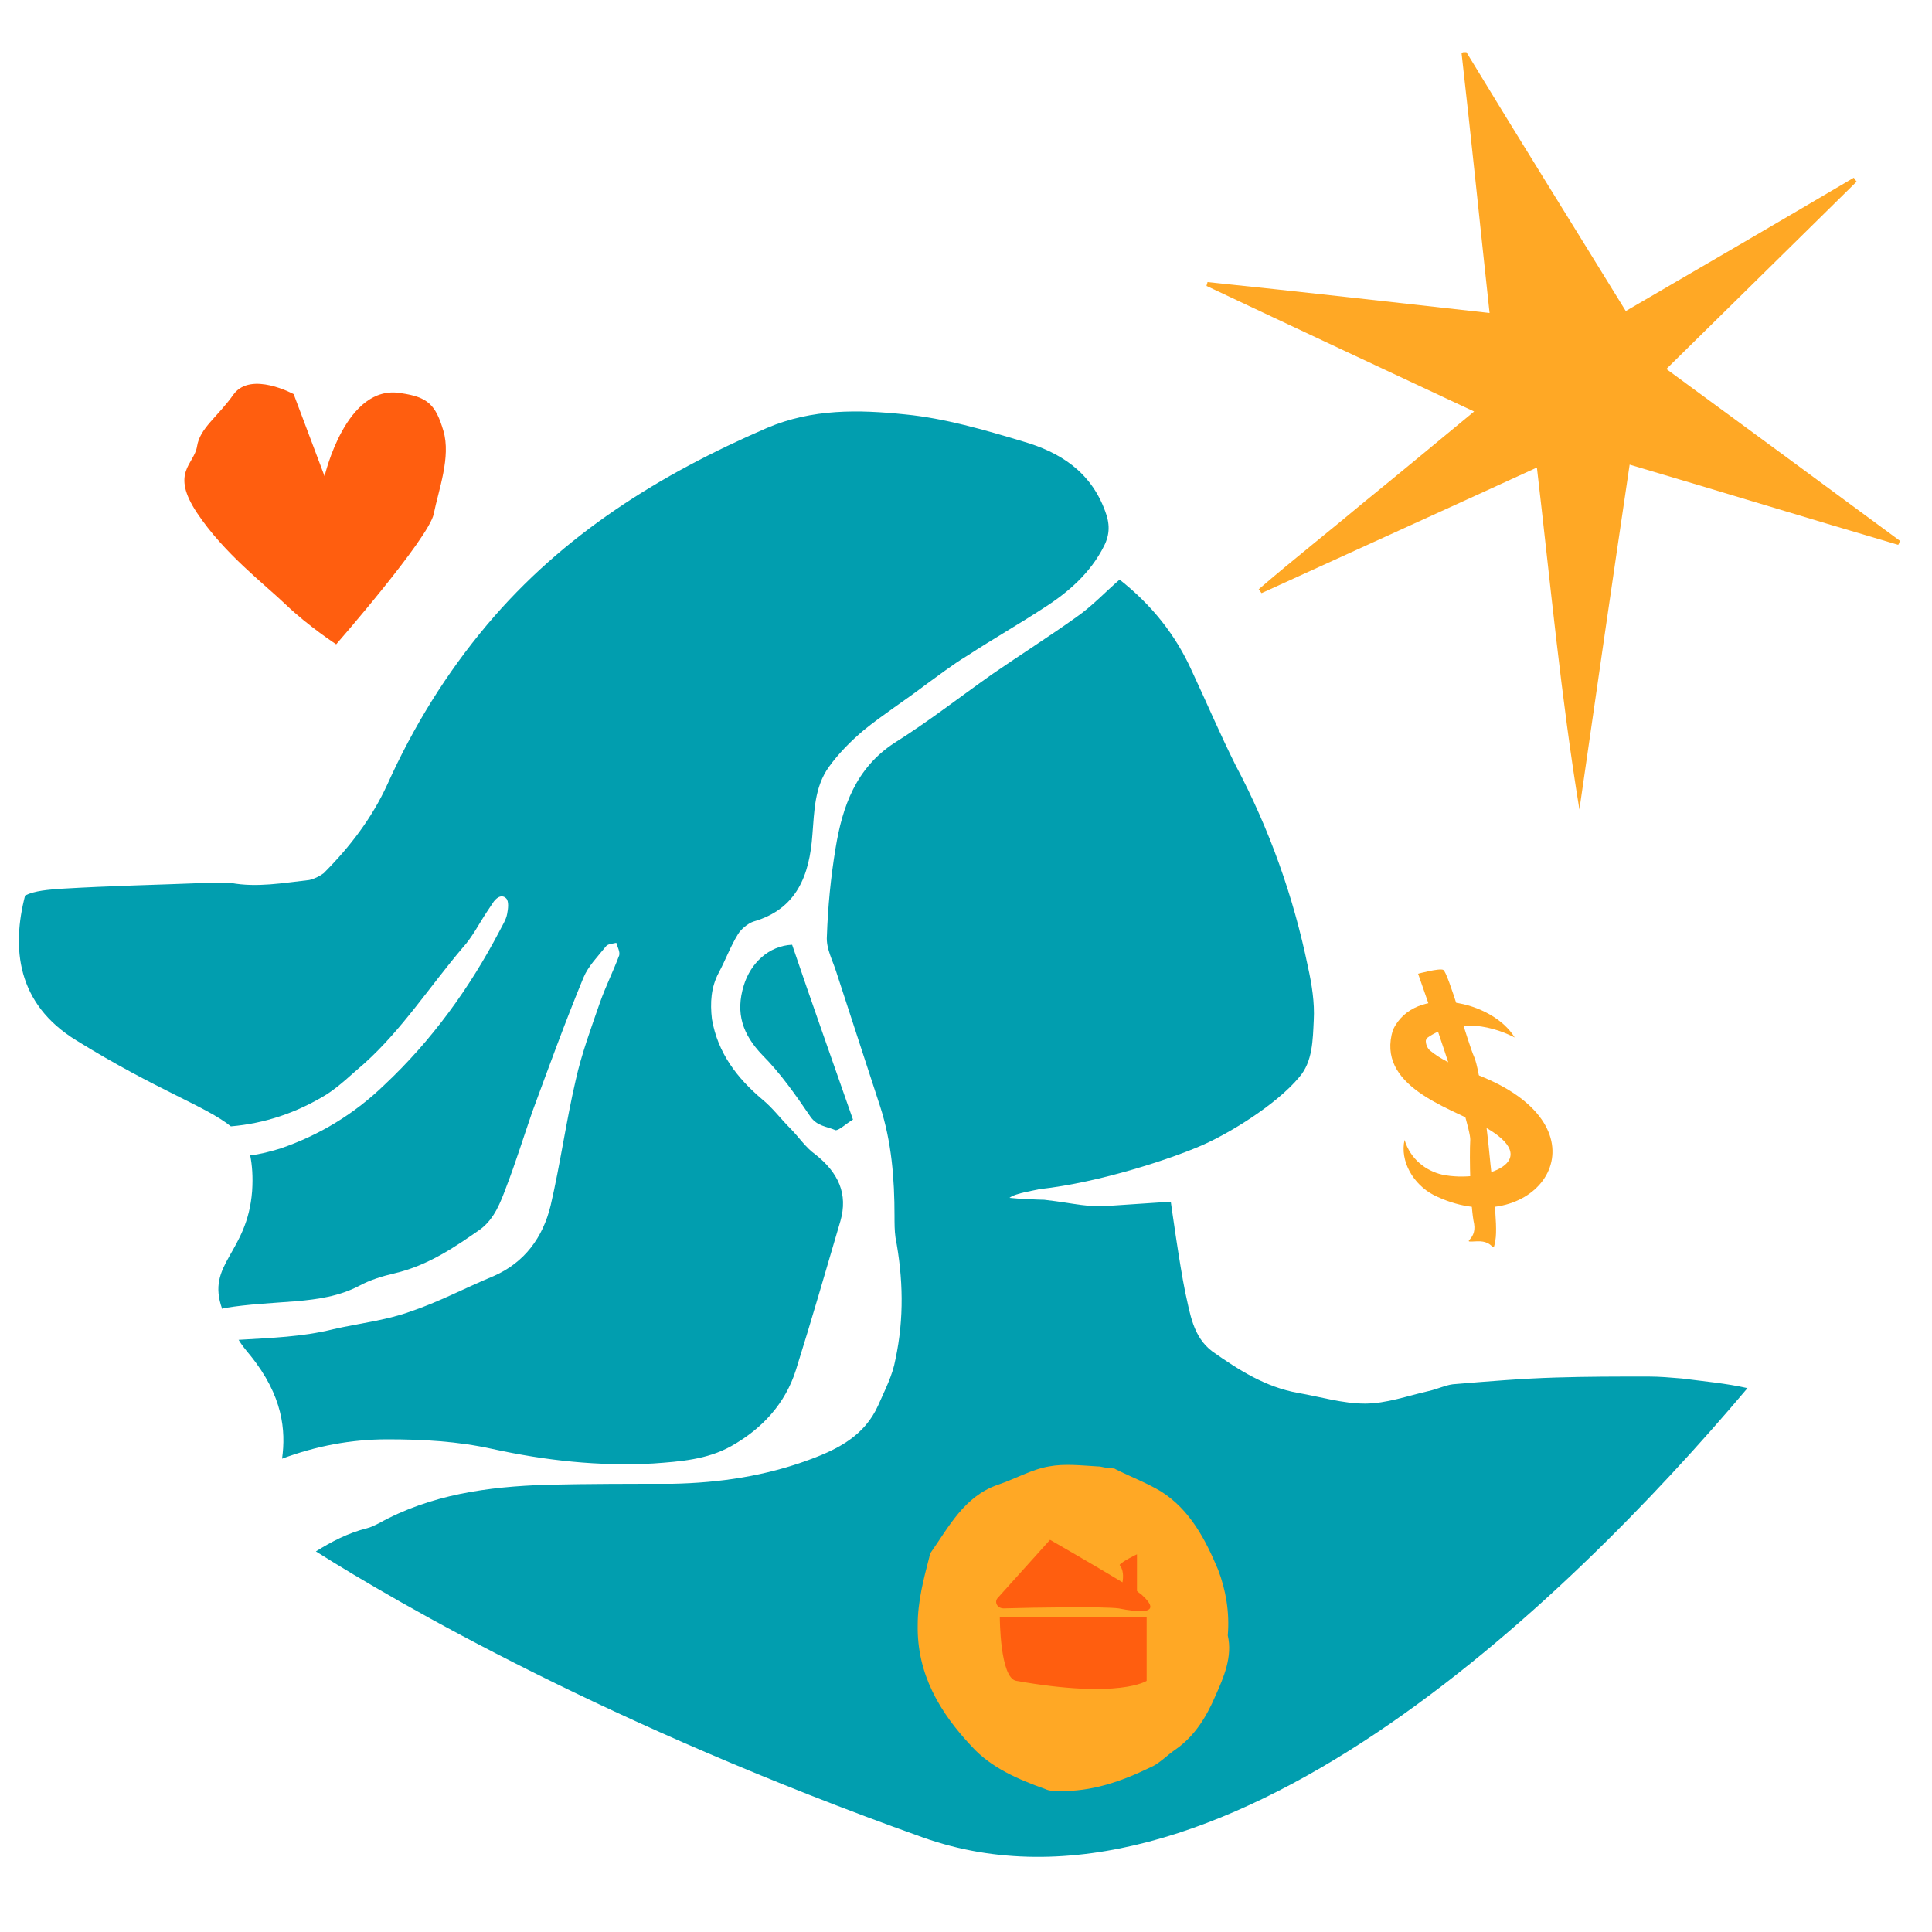
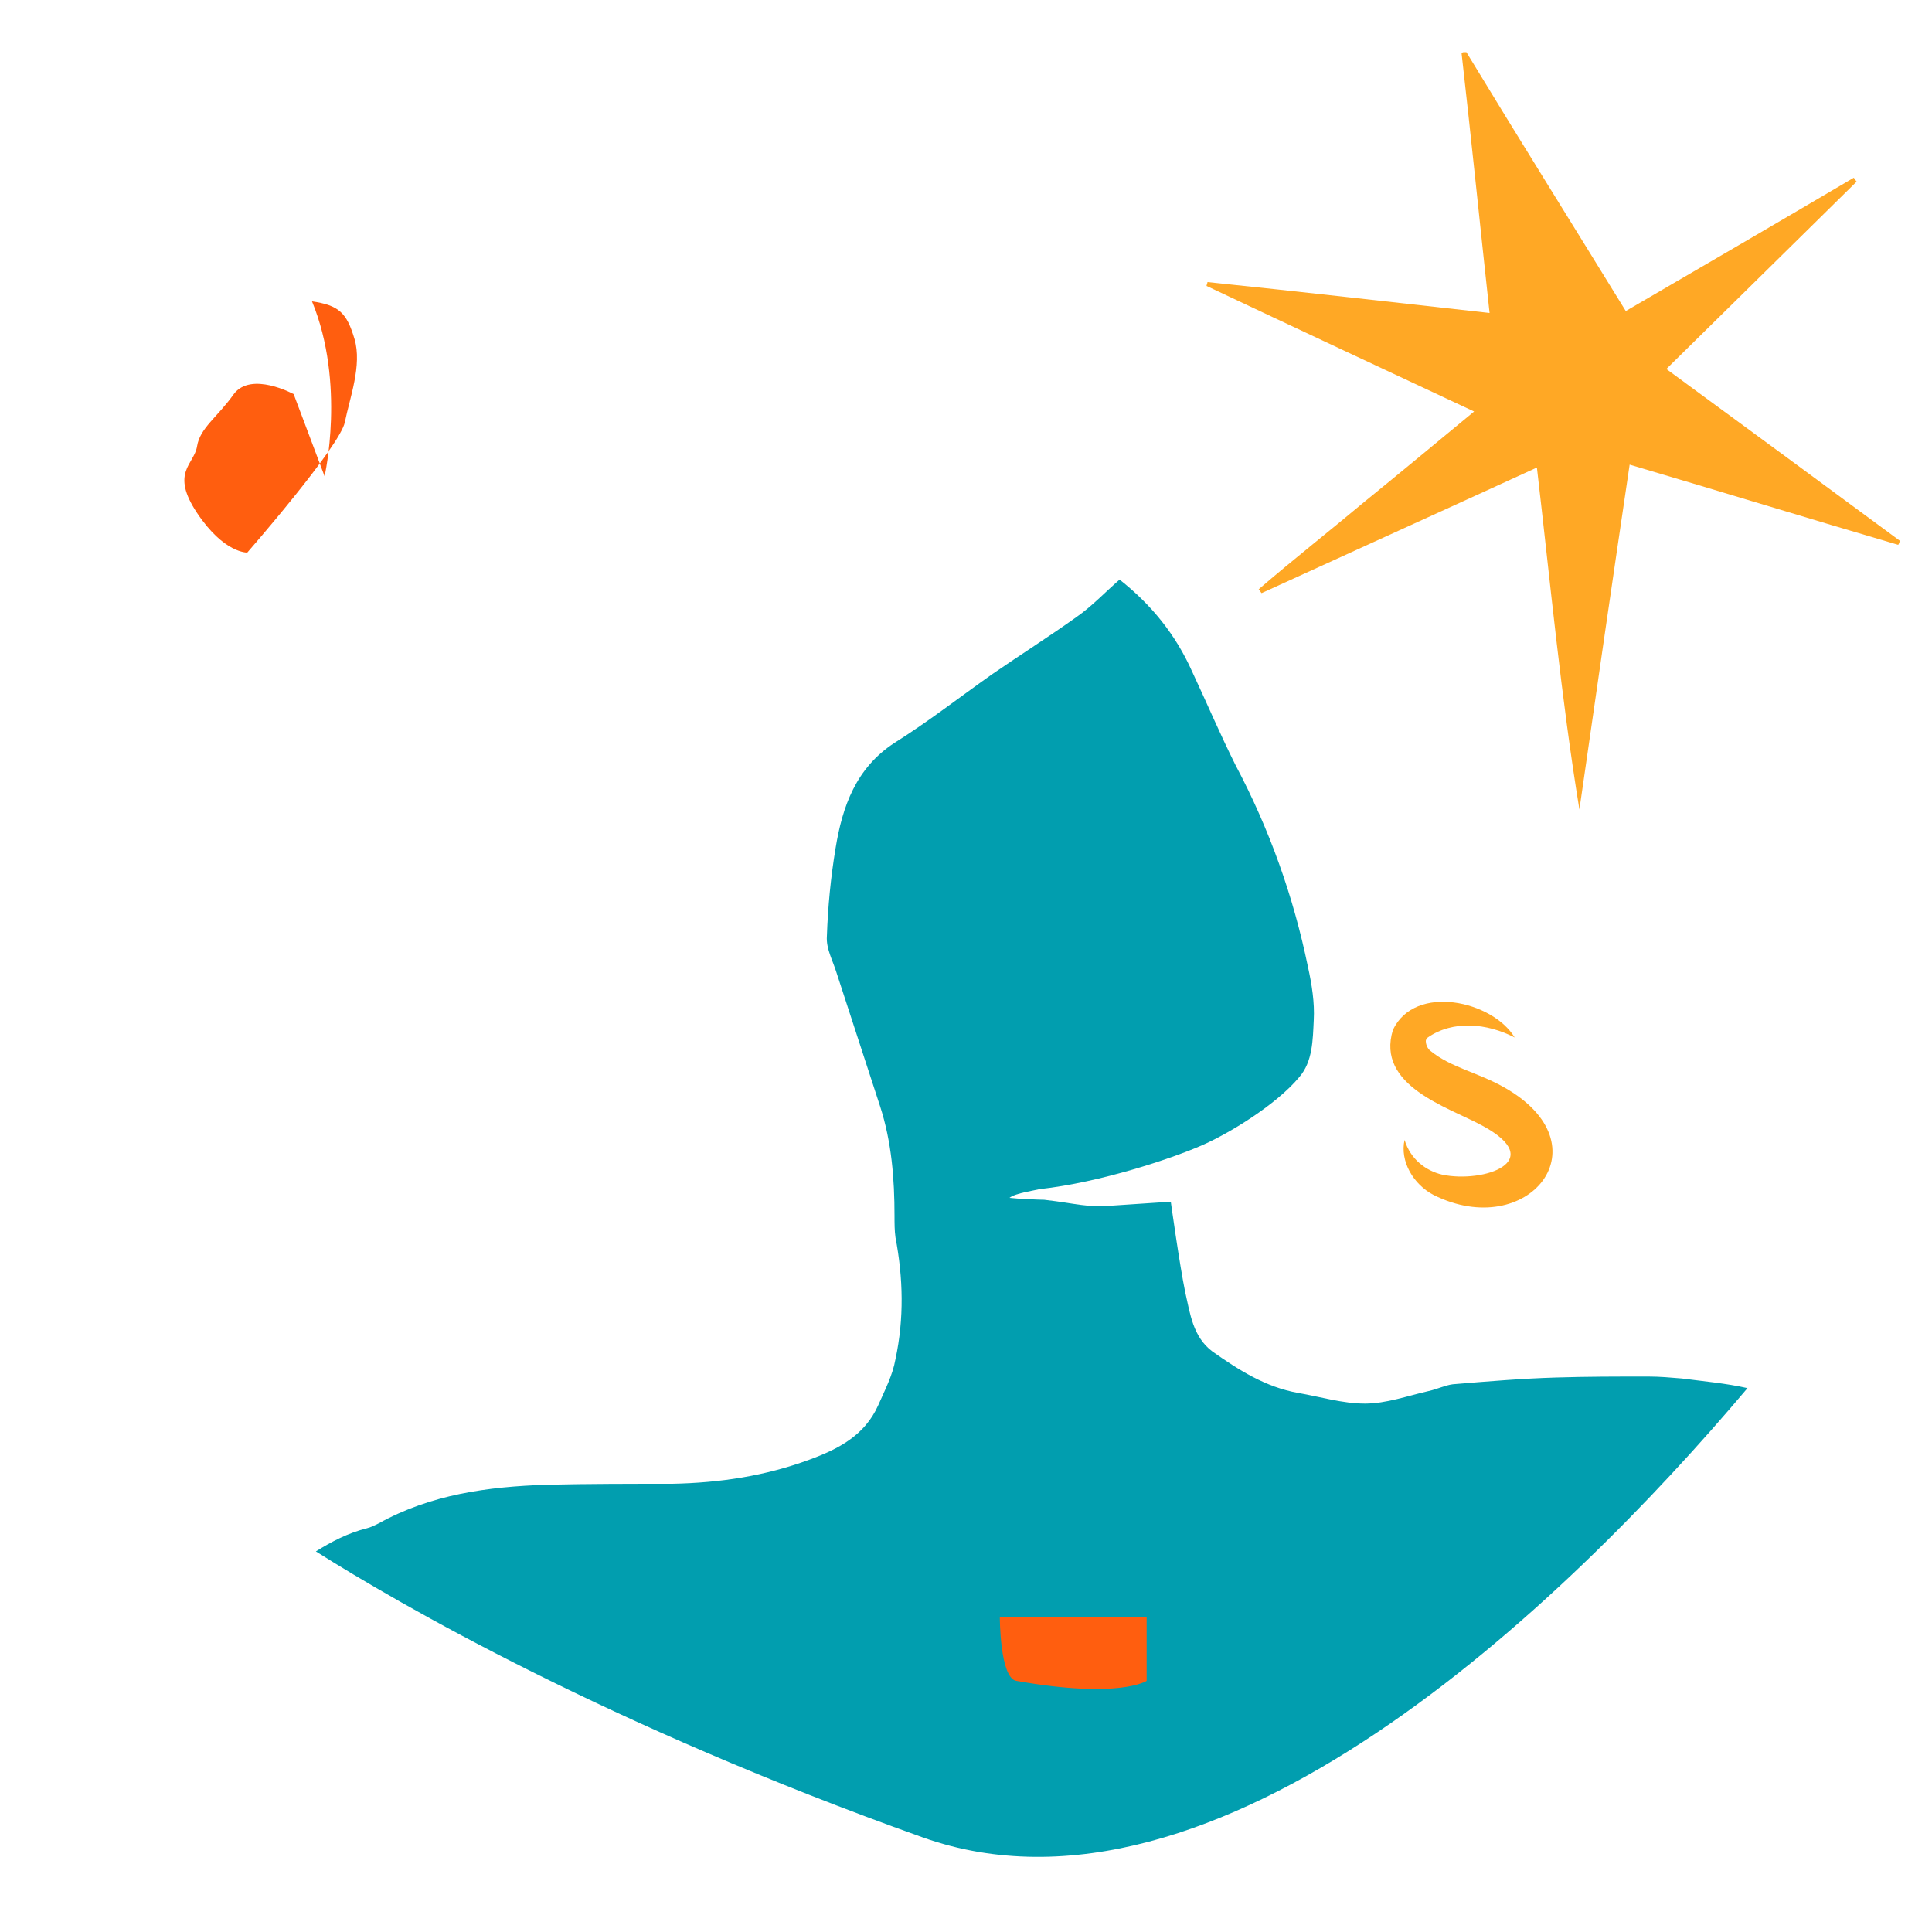
<svg xmlns="http://www.w3.org/2000/svg" version="1.1" id="Calque_1" x="0px" y="0px" viewBox="0 0 200 200" style="enable-background:new 0 0 200 200;" xml:space="preserve">
  <style type="text/css">
	.st0{fill-rule:evenodd;clip-rule:evenodd;fill:#FFA825;}
	.st1{fill-rule:evenodd;clip-rule:evenodd;fill:#FF5E0F;}
	.st2{fill-rule:evenodd;clip-rule:evenodd;fill:#019EAF;}
	.st3{fill:#FFA825;}
</style>
  <path class="st0" d="M12.6,421.1c-1.3-2.2-2.7-4.5-4-6.7c-0.6-1-1.4-2-2-3.1c-2.3-4.3-5.9-7.6-9-11.2c-5.2-5.9-10.3-11.9-15.4-17.8  c-1.5-1.8-2.7-3.8-3.4-6.1c-0.5-1.7-0.5-3.4,0.1-5.2c0.5-1.6,1.1-3.2,1.6-4.8c0.3-0.9,0.6-1.8,1.1-2.6c0.5-0.7,1.2-1.3,1.9-1.8  c0.9-0.8,1.5,0.1,2.2,0.4c0.8,0.3,1.6,0.4,2.4,0.7c1.4,0.4,2.7,1,3.6,2.1c2.8,3.1,5.5,6.1,7.3,9.9c0.7,1.5,1.6,3,2,4.6  c1.2,4.8,3.6,9.1,5.8,13.5c1.3,2.7,2.8,5.3,4.1,7.9c0.4,0.7,0.7,1.4,1.9,1c0-0.4,0-0.8,0-1.3c0-2,0.1-4.1,0-6.1  c-0.1-1.6-0.2-3.3-0.6-4.8c-1.2-5.1-2.6-10.1-3.9-15.2c-1.2-4.7-2.6-9.3-3.7-14c-1.5-7.2-2.1-14.5-0.1-21.8c0.4-1.6,1.2-3.1,2-4.5  c0.7-1.3,2.1-1.7,3.6-1.4c1.2,0.2,2.3,0.4,3.5,0.7c1.8,0.4,3.6,0.8,5.4,1.4c2,0.6,3,2,3,4c0,1.3-0.2,2.7-0.4,4  c-1.2,7.7-2.3,15.5-3.5,23.2c-0.6,4.1-0.6,8.2,0.8,12.1c2.2,6,1.5,12.1,0.9,18.1c-0.5,5-1.4,9.9-2.2,14.9c-0.4,2.6-0.6,5.2-0.2,7.8  c0.3,1.5,0.6,1.9,2.4,2.3c0.1-0.6,0.2-1.1,0.3-1.7c0.3-3.5,1.2-6.8,2.6-10c0.4-0.9,0.5-1.8,0.8-2.7c0.8-2.7,1.5-5.4,2.3-8.1  c0.8-2.5,1-4.9,0.7-7.4c-0.2-2.4-0.7-4.8-1.1-7.3c-0.6-3.6-1.2-7.1-1.7-10.7c-0.4-2.7-0.2-5.5,0.4-8.2c1-4.4,1.8-9,3.1-13.3  c2-6.7,5-13.1,9.6-18.6c0.7-0.8,1.4-1.3,2.4-1.1c2,0.3,4,0.5,6,1.1c2.1,0.6,2.7,1.6,2,3.7c-0.6,1.9-1.4,3.7-2.2,5.6  c-4.4,9.9-8.2,20-10.7,30.5c-0.6,2.7-1.2,5.3-1.8,8c-0.2,0.8-0.1,1.7-0.2,2.6c-0.1,3.1-0.1,6.2-0.2,9.3c0,0.2,0,0.4,0,0.9  c1.5-1,2.4-2.3,3.2-3.6c1.7-2.5,3.4-5.1,5-7.7c3-5.1,5.9-10.2,8.7-15.4c1.4-2.6,2.4-5.5,3.8-8.1c1.8-3.7,3.4-7.5,6.6-10.4  c0.5-0.4,1-0.9,1.5-1.3c2.2-1.9,4.6-2.7,7.6-1.8c2.7,0.8,5.4,1.4,8,2.7c1.1,0.6,1.7,1.4,1.7,2.5c-0.1,1.8-0.1,3.7-0.6,5.5  c-2,8.2-6.7,14.8-13.2,20.3c-5.6,4.8-11.2,9.5-17,14c-5.9,4.6-10.6,10.2-14.9,16.2c-3.9,5.4-6,11.6-8.5,17.5  c-1.4,3.2-2,10.2-1.7,13.2c0.9-0.2,1.3-0.9,1.7-1.4c2.6-3.6,5.2-7.2,7.6-10.9c2.2-3.2,4.2-6.5,6.3-9.9c2.1-3.5,5-6.1,8.3-8.4  c3.5-2.5,7-5,10.6-7.4c2.1-1.4,4.2-2.8,6.4-3.9c4.2-2.1,7.9-4.8,11.5-7.6c0.9-0.7,1.9-1.5,2.9-2.2c2.4-1.7,5-1.9,7.5-0.7  c2.6,1.2,5.1,2.6,7.6,4c1.6,0.9,1.8,2.1,0.8,3.6c-0.6,0.9-1.4,1.8-2.2,2.5c-3.6,2.9-7.2,5.7-10.9,8.5c-7.1,5.2-15,9-23,12.7  c-4.6,2.1-9.2,4.4-13.4,7.3c-0.2,0.1-0.4,0.3-0.6,0.4c-3.2,1-5.2,3.3-7.3,5.6c-4.5,4.7-8.5,9.7-12.5,14.8c-1.7,2.1-2.4,4.7-2.4,7.4  c0,0.2,0.1,0.3,0.3,0.7c0.7-0.5,1.4-0.8,1.9-1.4c1.8-1.8,3.6-3.6,5.2-5.6c2.2-2.9,4.7-5.4,7.5-7.6c2.5-2.1,5.3-3.9,8-5.7  c1.7-1.2,3.6-2.2,5.4-3.3c2.8-1.8,5.8-3.2,9-4c3-0.7,5.8-1.9,8.6-3.1c1.8-0.8,3.6-1.5,5.4-2c2.3-0.7,3.8-0.1,4.5,2.1  c1.2,3.5,1.7,7,1.1,10.7c-0.6,3.3-2.4,6.1-5,8.3c-2.7,2.3-5.9,3.6-9.4,4.4c-4.3,1-8.7,1.5-13.1,1.8c-4.1,0.3-8.3,0.6-12.4,1.2  c-3.4,0.5-6.3,1.9-8.1,5c-0.7,1.1-1.6,2.1-2.4,3.1c-1.1,1.5-2.2,2.9-3.3,4.4c-0.2,0.3-0.5,0.7-0.7,1c-0.9,1.4-1.7,3-3,4.2  c-0.8,0.7-1.1,1.8-1.7,2.7c-3.2,4.8-4.1,10.2-4.1,15.7c0,2,0.1,4,0,5.9c0,0.7-0.3,1.4-0.5,2c-0.5,1.2-1,2.5-1.7,3.7  c-0.5,0.9-1.3,1.6-1.9,2.4c-1.7-0.7-2-1.1-1.5-2.6c1-3,0.8-6,0.3-9c-0.4-2.3-0.6-4.6-1-6.9c-0.2-1.1-0.6-2.1-1.1-3.1  c-1.1-2.1-2.2-4.3-3.5-6.2c-1.9-2.8-3.8-5.5-6-8c-1.7-2-2.6-4.4-3.7-6.7c-0.2-0.5-0.6-0.9-0.9-1.3c-1.6-2-2.6-4.2-3.2-6.6  c-0.5-1.9,0-2.9,1.8-3.7c2.8-1.1,5.6-2,8.4-3.2c1.6-0.7,2.8,0.1,4.2,0.6c1.9,0.7,2.7,2.2,3.3,3.8c0.3,0.8,0.4,1.7,0.5,2.6  c0.6,3.3,0.7,6.6,0.6,9.9c0,0.1,0,0.2,0,0.3c0.6,2.4,1.1,4.7,1.8,7.1c0.1,0.2,0.5,0.4,1,0.8c0.5-2.4,1-4.6,1.4-6.8  c0.3-1.7,0.7-3.4,0.9-5.1c0.5-3.9,0.4-7.8-0.4-11.6c-0.2-1.1-0.2-2.2-0.3-3.4c-1.6-1.2-3.1-2.6-5.3-2.8c-0.7-0.1-1.5,0.1-2.3,0.2  c-0.5,0.1-0.9,0.2-1.4,0.2c-6.5,0.2-12.7,1.9-18.7,4.5c-2.2,1-4.4,1.7-6.8,1.3c-0.8-0.1-1.6-0.3-2.4-0.6c-4.5-1.9-8.2-4.9-11.6-8.3  c-1.6-1.7-3.3-3.2-4.9-4.8c-0.6-0.6-1.2-1.3-1.7-2c-1.3-1.4-1.3-3.1-0.8-4.8c0.6-2,2-3.7,3.8-4.8c0.8-0.5,2-0.5,2.9-0.2  c2.4,0.6,4.9,1.3,7.2,2.1c2,0.7,3.9,1.8,5.8,2.7c2.1,1.1,4.3,2,6.7,2.4c1.2,0.2,2.4,0.2,3.6,0.1c2.9-0.1,5.8-0.4,8.8-0.4  c0.8,0,1.6,0.4,2.3,0.8c2.6,1.7,5.6,2.3,8.7,2.6c0.5,0,1.2,0,1.4-0.3c0.5-0.6,0.4-1.3-0.1-1.9c-0.8-1-1.9-1.6-3.1-2  c-0.9-0.3-1.9-0.6-2.8-1.1c-2.6-1.2-4.9-2.8-7.8-3.5c-1.7-0.4-3.2-1.3-4.8-1.9c-1.6-0.6-3.3-1.1-4.9-1.7c-1.1-0.4-2.2-0.9-3.2-1.5  c-2.7-1.4-5.3-2.9-8-4.3c-1.1-0.6-1.9-1.3-2.2-2.6c-0.1-0.6-0.5-1.2-0.9-1.7c-0.7-1.1-1.2-2.3-1.1-3.6c0.2-2.9,0.8-5.8,2.5-8.3  c0.8-1.2,0.8-1.2,2.1-0.8c0.7,0.2,1.5,0.5,2.2,0.9c4.7,2.4,9.3,4.8,13.2,8.3c2.6,2.3,4.9,4.9,7.2,7.5c3.4,4,7.1,7.6,11.5,10.6  c1.1,0.7,2.2,1.6,3.5,1.9C12.3,421.4,12.5,421.2,12.6,421.1z" />
  <path class="st1" d="M34.4,492.1c0.9,3.1-0.7,6.2-1.8,9.1c-1.3,2.9-2.9,6-5.7,7.7c-1.3,0.9-2.4,2-3.8,2.7c-4.2,2-8.6,3.5-13.3,3.5  c-0.7,0-1.3,0-2-0.2c-4-1.3-8-3.1-10.8-6.2c-4.6-5.1-8-10.6-8-17.9c0-3.3,0.9-6.6,1.5-9.9c0-0.2,0-0.4,0.2-0.4  c2.7-4,4.9-8.4,9.9-10.2c2.4-0.9,4.9-2.2,7.5-2.7c2.2-0.4,4.6,0,7.1,0c0.7,0,1.3,0.2,2,0.4c0.2,0,0.4,0,0.7,0c2.2,1.1,4.6,2,6.6,3.3  c4.2,2.7,6.4,7.1,8.4,11.5C34.1,485.4,34.6,488.5,34.4,492.1z" />
-   <path class="st1" d="M33.6,49.3l-3.2-8.5c0,0-4.4-2.4-6.2,0c-1.7,2.4-3.5,3.5-3.8,5.4c-0.3,1.9-2.8,2.7,0,6.9s6.9,7.3,9.2,9.5  s5.2,4.1,5.2,4.1s9.6-11,10.1-13.5c0.5-2.5,1.8-5.9,1-8.6c-0.8-2.7-1.6-3.5-4.4-3.9C35.8,39.7,33.6,49.3,33.6,49.3z" />
+   <path class="st1" d="M33.6,49.3l-3.2-8.5c0,0-4.4-2.4-6.2,0c-1.7,2.4-3.5,3.5-3.8,5.4c-0.3,1.9-2.8,2.7,0,6.9s5.2,4.1,5.2,4.1s9.6-11,10.1-13.5c0.5-2.5,1.8-5.9,1-8.6c-0.8-2.7-1.6-3.5-4.4-3.9C35.8,39.7,33.6,49.3,33.6,49.3z" />
  <path class="st0" d="M257.9,418.1c0.4,1.8-0.3,3.5-1,5c-0.7,1.7-1.7,3.3-3.3,4.4c-0.7,0.5-1.4,1.2-2.2,1.5c-2.3,1.1-4.8,2-7.5,1.9  c-0.4,0-0.8,0-1.1-0.1c-2.2-0.8-4.4-1.8-6.1-3.5c-2.6-2.8-4.5-6-4.4-10c0-1.9,0.5-3.7,0.9-5.5c0-0.1,0.1-0.2,0.1-0.3  c1.6-2.2,2.8-4.7,5.5-5.7c1.4-0.5,2.8-1.2,4.2-1.5c1.3-0.3,2.6,0,4,0c0.4,0,0.7,0.1,1.1,0.2c0.1,0,0.3,0,0.4,0.1  c1.3,0.6,2.6,1.1,3.7,1.9c2.4,1.5,3.6,4,4.7,6.4C257.8,414.4,258.1,416.1,257.9,418.1z" />
  <path class="st2" d="M252.1,478.3c-0.5-2.4-0.9-4.8-1.3-7.2c-0.4-2-0.7-4.1-1-6.1c-0.5-2.8-1.4-5.6-1.4-8.5c0-0.9,0.1-1.9,0.2-2.8  c0.1-1.6,0.1-3.2,0.3-4.7c0.2-1.7,0.7-1.9,2.4-1.8c1.2,0.1,2.4,0.3,3.7,0.3c3.4,0,6.7-0.8,10-1.8c0.2-0.1,0.5-0.1,0.6-0.3  c0.3-0.3,0.7-0.6,0.6-0.9c0-0.3-0.4-0.8-0.7-0.9c-0.7-0.2-1.4-0.2-2-0.1c-1.7,0.2-3.5,0.6-5.2,0.8c-1.3,0.1-2.6,0.2-3.8-0.3  c0.4-0.2,0.8-0.3,1.2-0.3c5-0.6,9.9-1.5,14.8-2.9c1-0.3,2-0.5,2.7-1.5c0.5-0.8,0.3-1.4-0.6-1.5c-1.1-0.1-2.2-0.1-3.3,0  c-1.5,0.2-2.9,0.8-4.4,1c-2.7,0.5-5.4,0.6-8.1,0.2c0.9-0.2,1.8-0.3,2.7-0.4c4.1-0.3,8-1.6,12-2.4c1.2-0.2,2.3-0.7,3.5-1.2  c0.4-0.2,0.8-0.8,0.7-1.2c0-0.4-0.6-0.8-1-1.1c-0.2-0.2-0.7-0.1-1,0c-1.2,0.2-2.3,0.4-3.4,0.6c-3,0.6-6.1,1.2-9.1,1.7  c-1.4,0.2-2.7,0.2-4.1-0.3c2.2-0.5,4.4-1,6.7-1.3c3.9-0.7,7.8-1.6,11.5-3c0.7-0.3,1.5-0.5,1.4-1.5c-0.1-1-0.7-1.6-1.5-1.7  c-0.8-0.2-1.6-0.2-2.4,0c-1.8,0.3-3.6,0.7-5.3,1.3c-1.8,0.6-3.5,0.5-5.4,0.3c-2.1-0.3-4.3-0.4-6.4-0.6c-0.4,0-0.7-0.1-1.3-0.2  c1.1-1.1,2.1-1.6,3.3-1.9c1.9-0.4,3.7-0.4,5.6-0.3c1.4,0.1,2.8,0.1,4.2-0.1c0.8-0.1,1.6-0.5,2.2-0.9c0.9-0.7,0.8-1.8-0.3-2.2  c-0.7-0.3-1.5-0.5-2.2-0.5c-3.3,0-6.5-0.1-9.8,0.1c-1.4,0.1-2.7,0.6-4,1c-1.8,0.6-3.5,1.3-5.2,2c-2.3,0.9-4.5,2.1-6.1,4  c-2.2,2.6-4.5,5.3-6.7,7.9c-0.3,0.3-0.5,0.7-0.6,1c-0.8,2.1-1.6,4.2-2.3,6.3c-0.5,1.5-0.9,3-1.3,4.6c-0.4,1.6-0.9,3.2-1.1,4.8  c-0.7,4.7-1.4,9.5-2.1,14.2c-0.3,1.7-0.6,3.4-1,5.1C234.4,475.8,243.8,477.4,252.1,478.3z" />
-   <path class="st2" d="M88.3,115.9c-2.2-6.3-4.3-12.2-6.3-18.1c-2.4,0.1-4.3,1.9-5,4.2c-0.9,2.9-0.1,5.1,1.9,7.2  c1.9,1.9,3.5,4.2,5,6.4c0.7,1,1.7,1,2.6,1.4C86.9,117,87.6,116.3,88.3,115.9z" />
  <path class="st2" d="M95.5,190.2c-32.5-11.6-54.1-24.1-62.8-29.6c1.6-1,3.3-1.9,5.3-2.4c0.4-0.1,0.8-0.3,1.2-0.5  c5.4-3,11.3-3.8,17.4-4c4.3-0.1,8.7-0.1,13-0.1c4.9-0.1,9.6-0.8,14.2-2.5c3-1.1,5.7-2.5,7.1-5.6c0.7-1.6,1.5-3.1,1.8-4.8  c0.9-4.2,0.8-8.4,0-12.6c-0.1-0.7-0.1-1.5-0.1-2.2c0-3.9-0.3-7.7-1.5-11.4c-1.5-4.6-3-9.2-4.5-13.8c-0.4-1.3-1.1-2.5-1-3.8  c0.1-3,0.4-6.1,0.9-9.1c0.7-4.3,2.1-8.3,6.1-10.9c3.5-2.2,6.7-4.7,10.1-7.1c2.9-2,5.9-3.9,8.7-5.9c1.6-1.1,3-2.6,4.5-3.9  c3.3,2.6,5.8,5.7,7.5,9.5c1.5,3.2,2.9,6.5,4.5,9.7c3.5,6.6,6,13.6,7.5,20.9c0.4,1.8,0.7,3.7,0.6,5.5c-0.1,2-0.1,4.3-1.5,5.9  c-2.4,2.9-7.5,6-10.4,7.2c-2.8,1.2-10.1,3.7-16.5,4.4c-0.3,0.1-2.5,0.4-3.1,0.9c0.8,0.1,3.2,0.2,3.6,0.2c3.5,0.4,4.1,0.8,7.1,0.6  c3.1-0.2,6-0.4,6-0.4s0.9,6.5,1.5,9.4c0.5,2.2,0.8,4.6,2.8,6.1c2.7,1.9,5.5,3.7,8.9,4.3c2.3,0.4,4.6,1.1,6.9,1.1  c2.2,0,4.4-0.8,6.6-1.3c0.9-0.2,1.7-0.6,2.5-0.7c3.6-0.3,7.2-0.6,10.7-0.7c3.2-0.1,6.3-0.1,9.5-0.1c1.2,0,2.3,0.1,3.5,0.2  c2.3,0.3,4.6,0.5,6.8,1C162,166.1,125.8,201,95.5,190.2z" />
-   <path class="st2" d="M25.9,140.3c-0.5-0.6-0.9-1.1-1.2-1.6c3.3-0.2,6.6-0.3,9.8-1.1c2.6-0.6,5.4-0.9,7.9-1.8c3-1,5.8-2.5,8.7-3.7  c3.2-1.4,5.1-4,5.9-7.3c1-4.3,1.6-8.7,2.6-13c0.6-2.7,1.6-5.4,2.5-8c0.6-1.7,1.4-3.3,2-4.9c0.1-0.4-0.2-0.9-0.3-1.3  c-0.4,0.1-0.9,0.1-1.1,0.4c-0.8,1-1.8,2-2.3,3.2c-1.9,4.6-3.6,9.3-5.3,13.9c-0.9,2.6-1.7,5.2-2.7,7.8c-0.6,1.6-1.2,3.2-2.6,4.3  c-2.7,1.9-5.5,3.8-8.9,4.6c-1.3,0.3-2.6,0.7-3.7,1.3c-2.1,1.1-4.3,1.4-6.5,1.6c-2.5,0.2-5,0.3-7.4,0.7c-0.1,0-0.2,0-0.3,0.1  c-1.7-4.7,2.6-5.7,3.1-12.2c0.1-1.5,0-2.7-0.2-3.7c1-0.1,2.1-0.4,3.1-0.7c4.1-1.4,7.7-3.6,10.8-6.6c4.9-4.6,8.8-10,11.9-15.9  c0.3-0.6,0.7-1.2,0.8-1.8c0.1-0.5,0.2-1.3-0.1-1.6c-0.5-0.5-1.1,0-1.4,0.5c-0.2,0.3-0.4,0.6-0.6,0.9c-0.8,1.2-1.5,2.6-2.5,3.7  c-3.4,4-6.3,8.5-10.2,12c-1.3,1.1-2.5,2.3-3.9,3.2c-3.1,1.9-6.4,3-9.9,3.3c-2.6-2.1-7.6-3.7-16-8.9c-6.2-3.8-6.7-9.6-5.3-15  C3.6,92.2,5,92.1,6.4,92c5-0.3,9.9-0.4,14.9-0.6c0.9,0,1.8-0.1,2.6,0c2.7,0.5,5.4,0,8.1-0.3c0.5-0.1,1.1-0.4,1.5-0.7  c2.7-2.7,5-5.7,6.6-9.2c2.7-6,6.1-11.5,10.3-16.5c7.9-9.4,17.9-15.6,29-20.4c4.7-2,9.5-1.9,14.3-1.4c4.1,0.4,8.2,1.6,12.2,2.8  c3.8,1.1,7,3.1,8.5,7.2c0.5,1.3,0.5,2.4-0.1,3.6c-1.4,2.8-3.7,4.8-6.2,6.4c-2.6,1.7-5.4,3.3-8,5c-1.5,0.9-2.9,2-4.3,3  c-2.1,1.6-4.3,3-6.4,4.7c-1.3,1.1-2.6,2.4-3.6,3.8c-1.5,2.1-1.5,4.6-1.7,7c-0.3,4.2-1.6,7.7-6.1,9c-0.6,0.2-1.3,0.8-1.6,1.3  c-0.8,1.3-1.3,2.7-2,4c-0.8,1.5-0.9,3.1-0.7,4.8c0.6,3.5,2.6,6.1,5.2,8.3c1.1,0.9,1.9,2,2.9,3c0.9,0.9,1.6,2,2.6,2.7  c2.4,1.9,3.4,4.1,2.6,6.9c-1.5,5.1-3,10.3-4.6,15.4c-1.1,3.5-3.5,6.1-6.7,7.9c-2.5,1.4-5.3,1.6-8.1,1.8c-5.6,0.3-11.1-0.3-16.6-1.5  c-3.6-0.8-7.2-1-10.9-1c-3.8,0-7.4,0.7-10.9,2C29.6,148.1,29.3,144.5,25.9,140.3z" />
  <path class="st0" d="M159.1,48.4c-9.6,4.4-19.1,8.7-28.5,13c-0.1-0.1-0.2-0.3-0.3-0.4c3.6-3.1,7.3-6,11-9.1c3.7-3,7.3-6,11.3-9.3  c-9.4-4.4-18.6-8.7-27.7-13c0-0.1,0.1-0.3,0.1-0.4c9.7,1,19.3,2.1,29.2,3.2c-1-9.2-1.9-18.1-2.9-26.9c0.1-0.1,0.2-0.1,0.3-0.1  c0.1,0,0.2,0,0.2,0c5.4,8.9,10.9,17.7,16.5,26.8c7.9-4.6,15.8-9.2,23.6-13.8c0.1,0.1,0.2,0.3,0.3,0.4c-6.5,6.4-13,12.8-19.7,19.4  c8.2,6,16.2,11.9,24.2,17.8c-0.1,0.1-0.1,0.3-0.2,0.4c-9.2-2.7-18.3-5.5-27.8-8.3c-1.8,12.1-3.5,23.9-5.2,35.7  C161.6,72.2,160.5,60.4,159.1,48.4z" />
-   <path class="st0" d="M127.1,169.3c0.5,2.2-0.4,4.3-1.3,6.3c-0.9,2.1-2.1,4.1-4.1,5.5c-0.9,0.6-1.7,1.5-2.7,1.9  c-2.9,1.4-6,2.5-9.4,2.4c-0.5,0-1,0-1.4-0.2c-2.8-1-5.6-2.2-7.6-4.4c-3.3-3.5-5.7-7.5-5.6-12.6c0-2.4,0.6-4.7,1.2-7  c0-0.1,0.1-0.3,0.1-0.4c1.9-2.7,3.5-5.9,7-7.1c1.8-0.6,3.5-1.6,5.3-1.9c1.6-0.3,3.3-0.1,5,0c0.5,0,0.9,0.2,1.4,0.2  c0.2,0,0.4,0,0.5,0.1c1.6,0.8,3.2,1.4,4.7,2.3c3,1.9,4.6,5,5.9,8.1C126.9,164.6,127.3,166.9,127.1,169.3z" />
  <path class="st1" d="M103.5,167.4h15.2v6.6c0,0-2.8,1.9-13.5,0C103.5,173.7,103.5,167.4,103.5,167.4z" />
-   <path class="st1" d="M118.2,165.1c-0.1-0.1-0.3-0.2-0.5-0.4v-3.8c0,0-1.5,0.7-1.8,1.1c0.4,0.5,0.4,1.2,0.3,1.8  c-2.8-1.7-7.5-4.4-7.5-4.4l-5.4,6c-0.4,0.4-0.1,1.1,0.6,1.1c3.3-0.1,10.4-0.2,11.9,0C117.8,166.9,120.5,167.2,118.2,165.1z" />
  <path class="st3" d="M156.8,107.4c-2.9-1.5-6.4-1.8-9,0c-0.2,0.2-0.2,0.3-0.2,0.4c0,0.2,0.1,0.7,0.5,1c2.1,1.7,4.8,2.2,7.5,3.7  c10.8,6,2.6,16.1-7.2,11.2c-2.1-1.1-3.5-3.5-3-5.7c0.6,2,2.2,3.2,3.9,3.6c4.3,0.9,11-1.4,4.1-5.1c-3.5-1.9-11-4.1-9.2-9.9  C146.5,101.8,154.5,103.6,156.8,107.4L156.8,107.4z" />
-   <path class="st0" d="M146.8,100.8c0,0,5.5,15.6,5.4,17.2c-0.1,1.7,0,6.9,0.4,8.7c0.3,1.8-1.6,1.9,0.3,1.8c1.9-0.1,1.6,1.5,1.9-0.1  c0.3-1.6-0.4-6.6-0.6-8.8s-1-8.9-1.6-10.2s-2.7-8.8-3.2-9C149,100.2,146.8,100.8,146.8,100.8z" />
</svg>